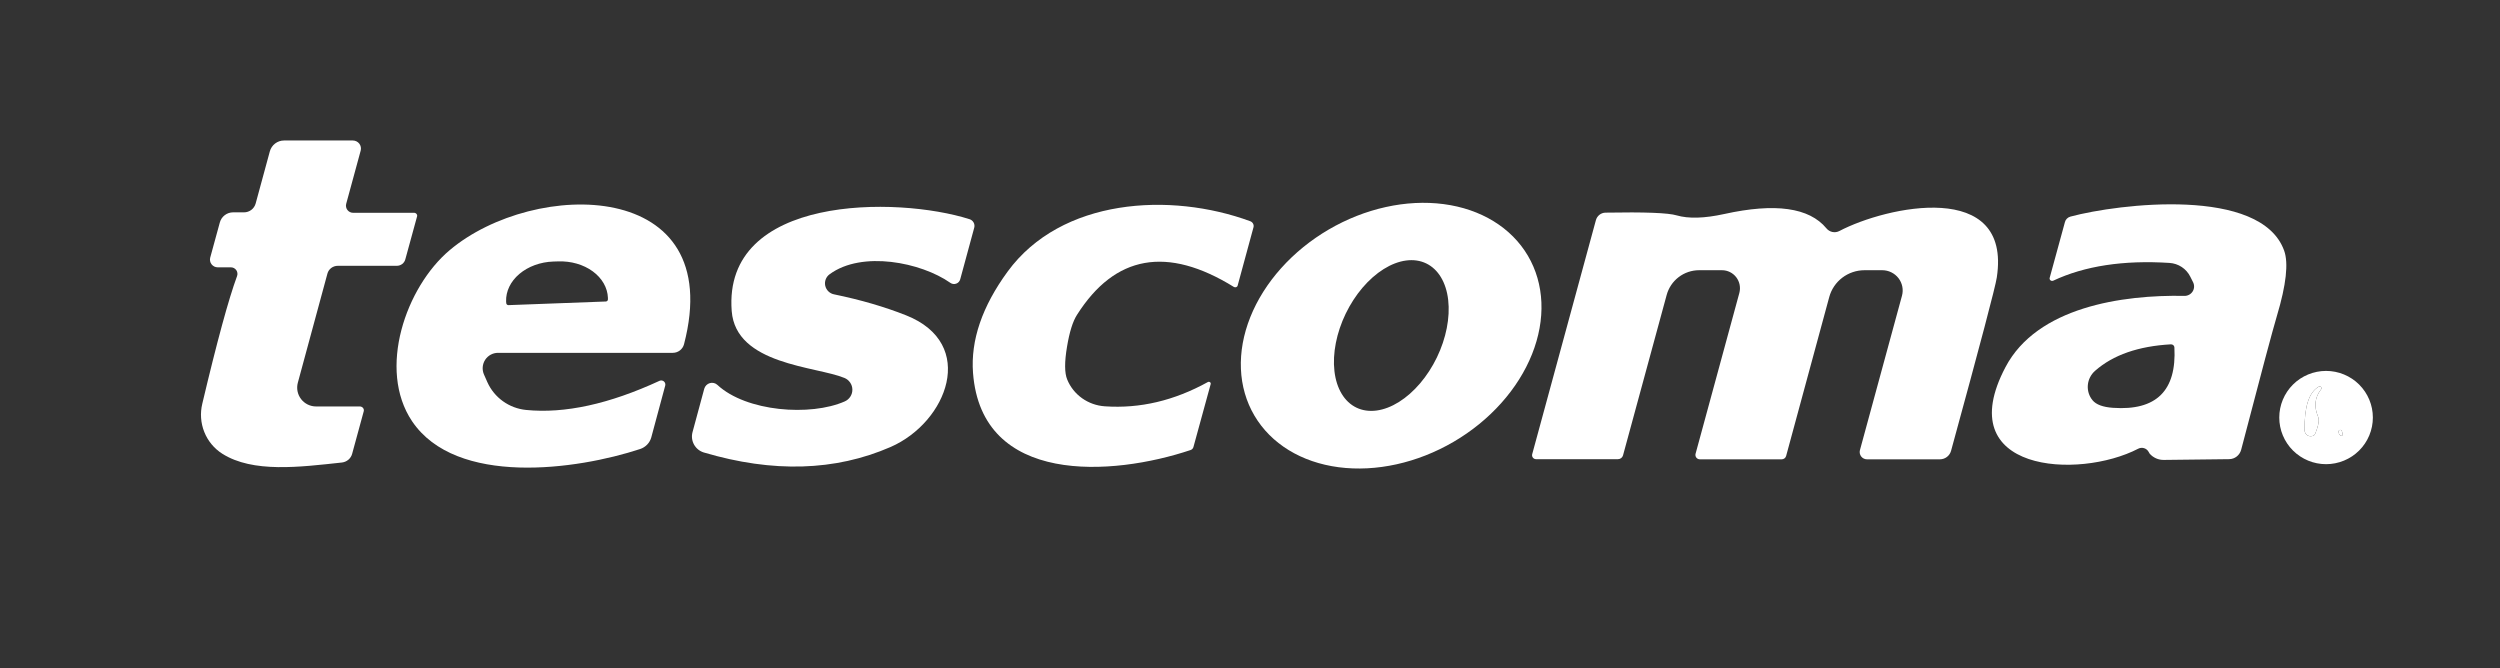
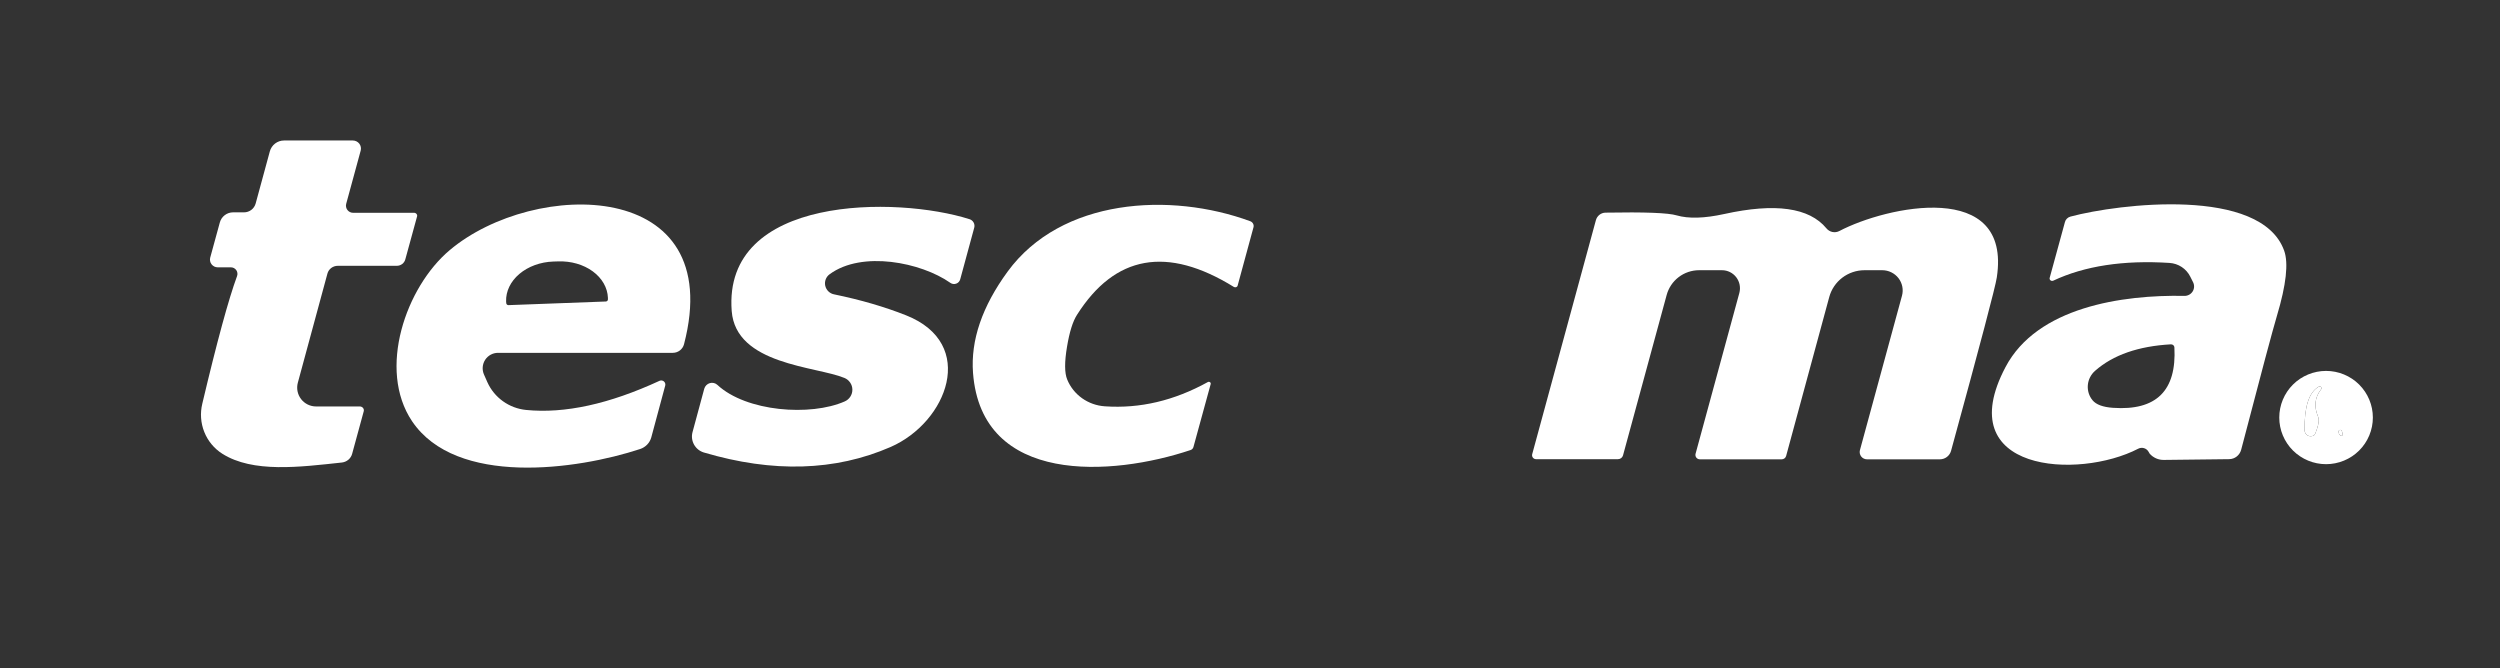
<svg xmlns="http://www.w3.org/2000/svg" width="202" height="54" viewBox="0 0 202 54" fill="none">
  <rect x="0" y="0" width="202" height="54" fill="#333333" stroke="none" />
  <path d="M18.648 21.6H17.589C17.493 21.6 17.398 21.577 17.313 21.535C17.227 21.492 17.152 21.431 17.094 21.355C17.036 21.279 16.995 21.191 16.977 21.097C16.958 21.004 16.961 20.907 16.985 20.815L17.761 17.98C17.824 17.744 17.963 17.536 18.157 17.387C18.35 17.238 18.588 17.158 18.833 17.157H19.72C19.932 17.157 20.139 17.087 20.308 16.959C20.477 16.83 20.599 16.65 20.656 16.446L21.801 12.236C21.869 11.983 22.018 11.759 22.225 11.599C22.432 11.439 22.686 11.352 22.947 11.352H28.514C28.614 11.353 28.713 11.376 28.803 11.421C28.893 11.465 28.971 11.53 29.032 11.609C29.093 11.689 29.134 11.781 29.153 11.879C29.172 11.977 29.169 12.078 29.142 12.175L27.972 16.47C27.95 16.555 27.947 16.644 27.964 16.73C27.981 16.816 28.018 16.898 28.071 16.967C28.125 17.037 28.194 17.094 28.273 17.133C28.351 17.173 28.438 17.194 28.526 17.194H33.465C33.503 17.195 33.539 17.204 33.572 17.221C33.606 17.237 33.635 17.26 33.657 17.289C33.68 17.317 33.695 17.35 33.703 17.384C33.71 17.419 33.709 17.455 33.699 17.489L32.751 20.95C32.713 21.101 32.624 21.234 32.499 21.33C32.374 21.426 32.22 21.477 32.061 21.477H27.295C27.103 21.478 26.917 21.539 26.765 21.652C26.614 21.765 26.506 21.924 26.457 22.103L24.067 30.915C24.005 31.142 23.995 31.38 24.04 31.61C24.085 31.841 24.183 32.058 24.326 32.244C24.469 32.431 24.654 32.582 24.866 32.686C25.077 32.789 25.31 32.843 25.546 32.842H29.081C29.13 32.843 29.179 32.854 29.223 32.876C29.267 32.897 29.305 32.928 29.335 32.966C29.365 33.004 29.385 33.048 29.395 33.095C29.404 33.141 29.402 33.189 29.389 33.235L28.452 36.671C28.402 36.856 28.296 37.021 28.149 37.146C28.002 37.27 27.82 37.349 27.627 37.371C24.215 37.739 20.434 38.23 17.958 36.659C17.303 36.242 16.796 35.63 16.507 34.906C16.217 34.182 16.161 33.383 16.345 32.621C17.535 27.598 18.471 24.161 19.153 22.312C19.183 22.232 19.193 22.145 19.182 22.06C19.171 21.975 19.139 21.893 19.089 21.823C19.039 21.753 18.973 21.696 18.896 21.657C18.819 21.618 18.734 21.599 18.648 21.6Z" fill="white" />
  <path d="M53.752 31.148L52.619 35.357C52.558 35.569 52.445 35.764 52.291 35.924C52.136 36.084 51.944 36.206 51.732 36.278C46.596 37.971 36.853 39.321 33.293 34.032C30.485 29.847 32.788 23.195 36.335 20.213C43.147 14.469 58.789 14.334 55.267 27.822C55.213 28.019 55.096 28.192 54.933 28.317C54.771 28.441 54.572 28.508 54.368 28.509H40.24C40.033 28.509 39.829 28.561 39.648 28.66C39.466 28.759 39.312 28.902 39.199 29.076C39.087 29.25 39.019 29.45 39.003 29.658C38.987 29.865 39.023 30.074 39.107 30.264L39.378 30.878C39.654 31.494 40.089 32.026 40.639 32.42C41.188 32.814 41.832 33.057 42.506 33.124C45.627 33.435 49.223 32.649 53.296 30.767C53.353 30.743 53.415 30.735 53.476 30.744C53.537 30.752 53.594 30.778 53.642 30.817C53.689 30.857 53.724 30.909 53.744 30.967C53.763 31.025 53.766 31.088 53.752 31.148ZM41.078 24.655L48.96 24.361C49.004 24.358 49.045 24.338 49.074 24.306C49.104 24.275 49.121 24.233 49.12 24.189V24.066C49.09 23.247 48.648 22.477 47.893 21.924C47.138 21.372 46.13 21.083 45.093 21.121L44.699 21.133C43.661 21.17 42.677 21.531 41.963 22.136C41.25 22.741 40.865 23.541 40.893 24.361L40.905 24.484C40.905 24.506 40.91 24.529 40.918 24.549C40.927 24.57 40.94 24.589 40.956 24.605C40.971 24.621 40.991 24.634 41.011 24.642C41.032 24.651 41.055 24.655 41.078 24.655Z" fill="white" />
  <path d="M57.964 31.099C60.304 33.272 65.49 33.652 68.249 32.437C68.436 32.356 68.595 32.222 68.706 32.051C68.817 31.881 68.875 31.681 68.872 31.478C68.87 31.275 68.807 31.076 68.691 30.909C68.576 30.741 68.414 30.611 68.224 30.535C65.933 29.59 59.455 29.48 59.122 25.135C58.395 15.734 72.474 15.845 78.337 17.71C78.477 17.753 78.596 17.848 78.667 17.977C78.738 18.105 78.757 18.256 78.718 18.397L77.585 22.57C77.563 22.65 77.522 22.724 77.465 22.785C77.408 22.846 77.338 22.892 77.259 22.919C77.18 22.947 77.096 22.956 77.013 22.944C76.931 22.932 76.852 22.901 76.785 22.852C74.42 21.195 69.653 20.238 67.042 22.153C66.896 22.256 66.784 22.399 66.72 22.565C66.655 22.731 66.641 22.912 66.679 23.086C66.718 23.26 66.806 23.419 66.934 23.543C67.062 23.668 67.224 23.752 67.399 23.785C69.542 24.227 71.48 24.791 73.213 25.479C79.002 27.774 76.538 34.119 71.956 36.119C67.481 38.066 62.452 38.214 56.868 36.561C56.531 36.458 56.248 36.229 56.078 35.922C55.908 35.615 55.864 35.255 55.956 34.916L56.905 31.406C56.936 31.299 56.993 31.202 57.072 31.123C57.15 31.044 57.248 30.986 57.354 30.956C57.46 30.925 57.572 30.922 57.679 30.947C57.786 30.972 57.884 31.025 57.964 31.099Z" fill="white" />
  <path d="M97.6 30.866C97.628 30.853 97.66 30.848 97.69 30.851C97.721 30.855 97.75 30.866 97.773 30.884C97.797 30.902 97.814 30.927 97.822 30.954C97.831 30.981 97.831 31.01 97.822 31.038L96.43 36.119C96.415 36.176 96.385 36.228 96.344 36.271C96.304 36.314 96.253 36.346 96.196 36.364C89.853 38.487 79.309 39.224 78.62 30.13C78.423 27.495 79.355 24.766 81.416 21.944C85.739 16.028 94.546 15.488 101.037 17.881C101.13 17.92 101.206 17.99 101.251 18.078C101.296 18.165 101.308 18.266 101.283 18.36L100.002 23.073C99.995 23.103 99.98 23.13 99.959 23.153C99.938 23.176 99.911 23.193 99.881 23.204C99.851 23.215 99.819 23.218 99.786 23.215C99.754 23.211 99.722 23.2 99.694 23.183C94.308 19.853 90.083 20.606 87.02 25.441C86.683 25.965 86.416 26.816 86.219 27.994C86.006 29.246 86.01 30.138 86.232 30.669C86.479 31.273 86.895 31.796 87.433 32.178C87.971 32.56 88.609 32.786 89.274 32.83C92.107 33.026 94.882 32.371 97.6 30.866Z" fill="white" />
-   <path d="M123.454 20.663C124.117 21.79 124.488 23.072 124.545 24.436C124.603 25.801 124.345 27.222 123.788 28.618C123.231 30.014 122.385 31.358 121.298 32.572C120.211 33.787 118.905 34.849 117.454 35.697C114.524 37.41 111.182 38.149 108.163 37.752C105.144 37.356 102.696 35.855 101.357 33.581C100.694 32.455 100.323 31.173 100.266 29.808C100.209 28.444 100.466 27.023 101.023 25.627C101.58 24.231 102.426 22.887 103.513 21.673C104.6 20.458 105.906 19.396 107.357 18.548C110.287 16.835 113.63 16.096 116.648 16.492C119.667 16.889 122.115 18.39 123.454 20.663ZM109.603 32.938C110.087 33.17 110.639 33.249 111.227 33.171C111.816 33.092 112.43 32.858 113.033 32.481C113.637 32.103 114.218 31.591 114.745 30.973C115.272 30.355 115.733 29.642 116.103 28.877C116.849 27.331 117.177 25.663 117.014 24.239C116.851 22.814 116.21 21.751 115.233 21.282C114.749 21.05 114.197 20.971 113.609 21.05C113.02 21.128 112.407 21.363 111.803 21.74C111.199 22.117 110.618 22.629 110.091 23.247C109.564 23.866 109.103 24.578 108.733 25.343C107.987 26.889 107.659 28.557 107.822 29.982C107.985 31.406 108.626 32.469 109.603 32.938Z" fill="white" />
  <path d="M165.899 22.68C165.862 22.695 165.822 22.7 165.783 22.695C165.743 22.689 165.707 22.673 165.677 22.649C165.647 22.624 165.626 22.592 165.615 22.556C165.604 22.521 165.604 22.483 165.615 22.447L166.847 17.943C166.873 17.839 166.927 17.743 167.005 17.666C167.083 17.588 167.182 17.531 167.291 17.501C171.183 16.458 182.687 15.059 184.559 20.25C184.92 21.256 184.727 23.007 183.98 25.503C183.66 26.566 182.695 30.178 181.086 36.34C181.029 36.554 180.905 36.745 180.732 36.882C180.558 37.02 180.345 37.096 180.125 37.1L174.841 37.162C174.625 37.166 174.41 37.123 174.213 37.036C174.015 36.949 173.838 36.82 173.695 36.658C173.687 36.65 173.658 36.601 173.609 36.511C173.531 36.368 173.399 36.261 173.243 36.213C173.087 36.165 172.917 36.179 172.772 36.254C167.931 38.77 157.56 38.156 162.043 29.663C164.593 24.815 171.466 23.809 176.504 23.907C176.634 23.91 176.763 23.879 176.878 23.817C176.994 23.756 177.091 23.666 177.161 23.557C177.232 23.447 177.273 23.322 177.281 23.192C177.288 23.062 177.263 22.932 177.206 22.815L176.972 22.349C176.815 22.035 176.578 21.768 176.284 21.574C175.99 21.38 175.649 21.267 175.297 21.244C171.577 21.007 168.444 21.485 165.899 22.68ZM175.407 27.822C172.78 27.97 170.739 28.681 169.286 29.958C168.947 30.254 168.736 30.669 168.697 31.113C168.658 31.557 168.794 31.997 169.076 32.339C169.364 32.69 169.914 32.895 170.727 32.952C174.225 33.198 175.88 31.57 175.691 28.068C175.689 28.034 175.681 28 175.666 27.97C175.651 27.939 175.629 27.912 175.603 27.889C175.577 27.866 175.546 27.848 175.512 27.837C175.479 27.825 175.443 27.82 175.407 27.822Z" fill="white" />
  <path d="M137.003 36.659L140.538 23.674C140.597 23.457 140.605 23.23 140.562 23.01C140.519 22.789 140.426 22.582 140.29 22.404C140.154 22.226 139.979 22.082 139.778 21.983C139.578 21.884 139.357 21.833 139.134 21.833H137.286C136.689 21.833 136.107 22.03 135.633 22.394C135.158 22.758 134.817 23.268 134.663 23.846L131.14 36.794C131.116 36.882 131.062 36.96 130.989 37.016C130.915 37.071 130.826 37.101 130.733 37.101H124.107C124.059 37.1 124.012 37.089 123.968 37.068C123.925 37.046 123.888 37.016 123.858 36.978C123.829 36.94 123.808 36.896 123.798 36.85C123.787 36.803 123.788 36.754 123.799 36.708L128.947 17.796C128.993 17.622 129.094 17.468 129.234 17.357C129.374 17.246 129.546 17.185 129.723 17.182C132.885 17.125 134.802 17.198 135.476 17.403C136.436 17.681 137.717 17.644 139.318 17.292C143.432 16.384 146.183 16.769 147.571 18.446C147.695 18.598 147.867 18.703 148.057 18.744C148.248 18.784 148.446 18.757 148.618 18.667C152.424 16.666 162.561 14.445 161.341 22.422C161.235 23.151 160.003 27.818 157.646 36.426C157.592 36.622 157.475 36.796 157.313 36.92C157.151 37.044 156.952 37.112 156.747 37.113H150.847C150.757 37.112 150.669 37.091 150.589 37.051C150.509 37.011 150.438 36.953 150.384 36.882C150.329 36.811 150.292 36.729 150.274 36.641C150.256 36.554 150.258 36.463 150.281 36.377L153.68 23.895C153.746 23.654 153.755 23.4 153.706 23.154C153.658 22.909 153.552 22.677 153.399 22.478C153.245 22.278 153.047 22.117 152.821 22.005C152.594 21.893 152.344 21.834 152.091 21.833H150.65C150.003 21.834 149.374 22.046 148.859 22.436C148.345 22.826 147.975 23.373 147.805 23.993L144.319 36.843C144.298 36.921 144.251 36.989 144.186 37.038C144.122 37.087 144.043 37.113 143.962 37.113H137.348C137.292 37.113 137.238 37.1 137.188 37.076C137.138 37.051 137.095 37.016 137.061 36.972C137.028 36.928 137.005 36.876 136.995 36.822C136.985 36.768 136.988 36.712 137.003 36.659Z" fill="white" />
  <path d="M191.727 33.737C191.727 34.737 191.329 35.695 190.62 36.402C189.911 37.108 188.949 37.505 187.946 37.505C186.943 37.505 185.981 37.108 185.272 36.402C184.563 35.695 184.165 34.737 184.165 33.737C184.165 32.738 184.563 31.78 185.272 31.073C185.981 30.367 186.943 29.97 187.946 29.97C188.949 29.97 189.911 30.367 190.62 31.073C191.329 31.78 191.727 32.738 191.727 33.737ZM187.33 31.258C186.558 31.716 186.185 32.886 186.209 34.768C186.211 34.858 186.237 34.944 186.284 35.02C186.332 35.096 186.399 35.157 186.479 35.197C186.559 35.238 186.648 35.255 186.737 35.249C186.826 35.243 186.912 35.212 186.985 35.161C187.043 35.12 187.117 34.956 187.207 34.67C187.363 34.22 187.392 33.881 187.293 33.651C186.957 32.842 187.035 32.117 187.527 31.479C187.557 31.453 187.575 31.417 187.577 31.378C187.579 31.338 187.566 31.3 187.54 31.271C187.514 31.241 187.477 31.224 187.438 31.221C187.398 31.219 187.36 31.232 187.33 31.258ZM189.289 35.112C189.264 34.94 189.231 34.83 189.19 34.781C189.171 34.759 189.145 34.745 189.116 34.739C189.088 34.734 189.058 34.737 189.032 34.75C189.006 34.762 188.985 34.782 188.971 34.808C188.957 34.833 188.952 34.862 188.956 34.891C188.973 35.071 189.042 35.178 189.166 35.21C189.18 35.214 189.196 35.214 189.211 35.211C189.226 35.208 189.24 35.201 189.252 35.192C189.264 35.182 189.273 35.17 189.28 35.156C189.286 35.142 189.289 35.127 189.289 35.112Z" fill="white" />
  <path d="M187.33 31.258C186.558 31.716 186.185 32.886 186.209 34.768C186.211 34.858 186.237 34.944 186.284 35.02C186.332 35.096 186.399 35.157 186.479 35.197C186.559 35.238 186.648 35.255 186.737 35.249C186.826 35.243 186.912 35.212 186.985 35.161C187.043 35.12 187.117 34.956 187.207 34.67C187.363 34.22 187.392 33.881 187.293 33.651C186.957 32.842 187.035 32.117 187.527 31.479C187.557 31.453 187.575 31.417 187.577 31.378C187.579 31.338 187.566 31.3 187.54 31.271C187.514 31.241 187.477 31.224 187.438 31.221C187.398 31.219 187.36 31.232 187.33 31.258Z" fill="white" />
  <path d="M189.289 35.112C189.264 34.94 189.231 34.83 189.19 34.781C189.171 34.759 189.145 34.745 189.116 34.739C189.088 34.734 189.058 34.737 189.032 34.75C189.006 34.762 188.985 34.782 188.971 34.808C188.957 34.833 188.952 34.862 188.956 34.891C188.973 35.071 189.042 35.178 189.166 35.21C189.18 35.214 189.196 35.214 189.211 35.211C189.226 35.208 189.24 35.201 189.252 35.192C189.264 35.182 189.273 35.17 189.28 35.156C189.286 35.142 189.289 35.127 189.289 35.112Z" fill="white" />
</svg>